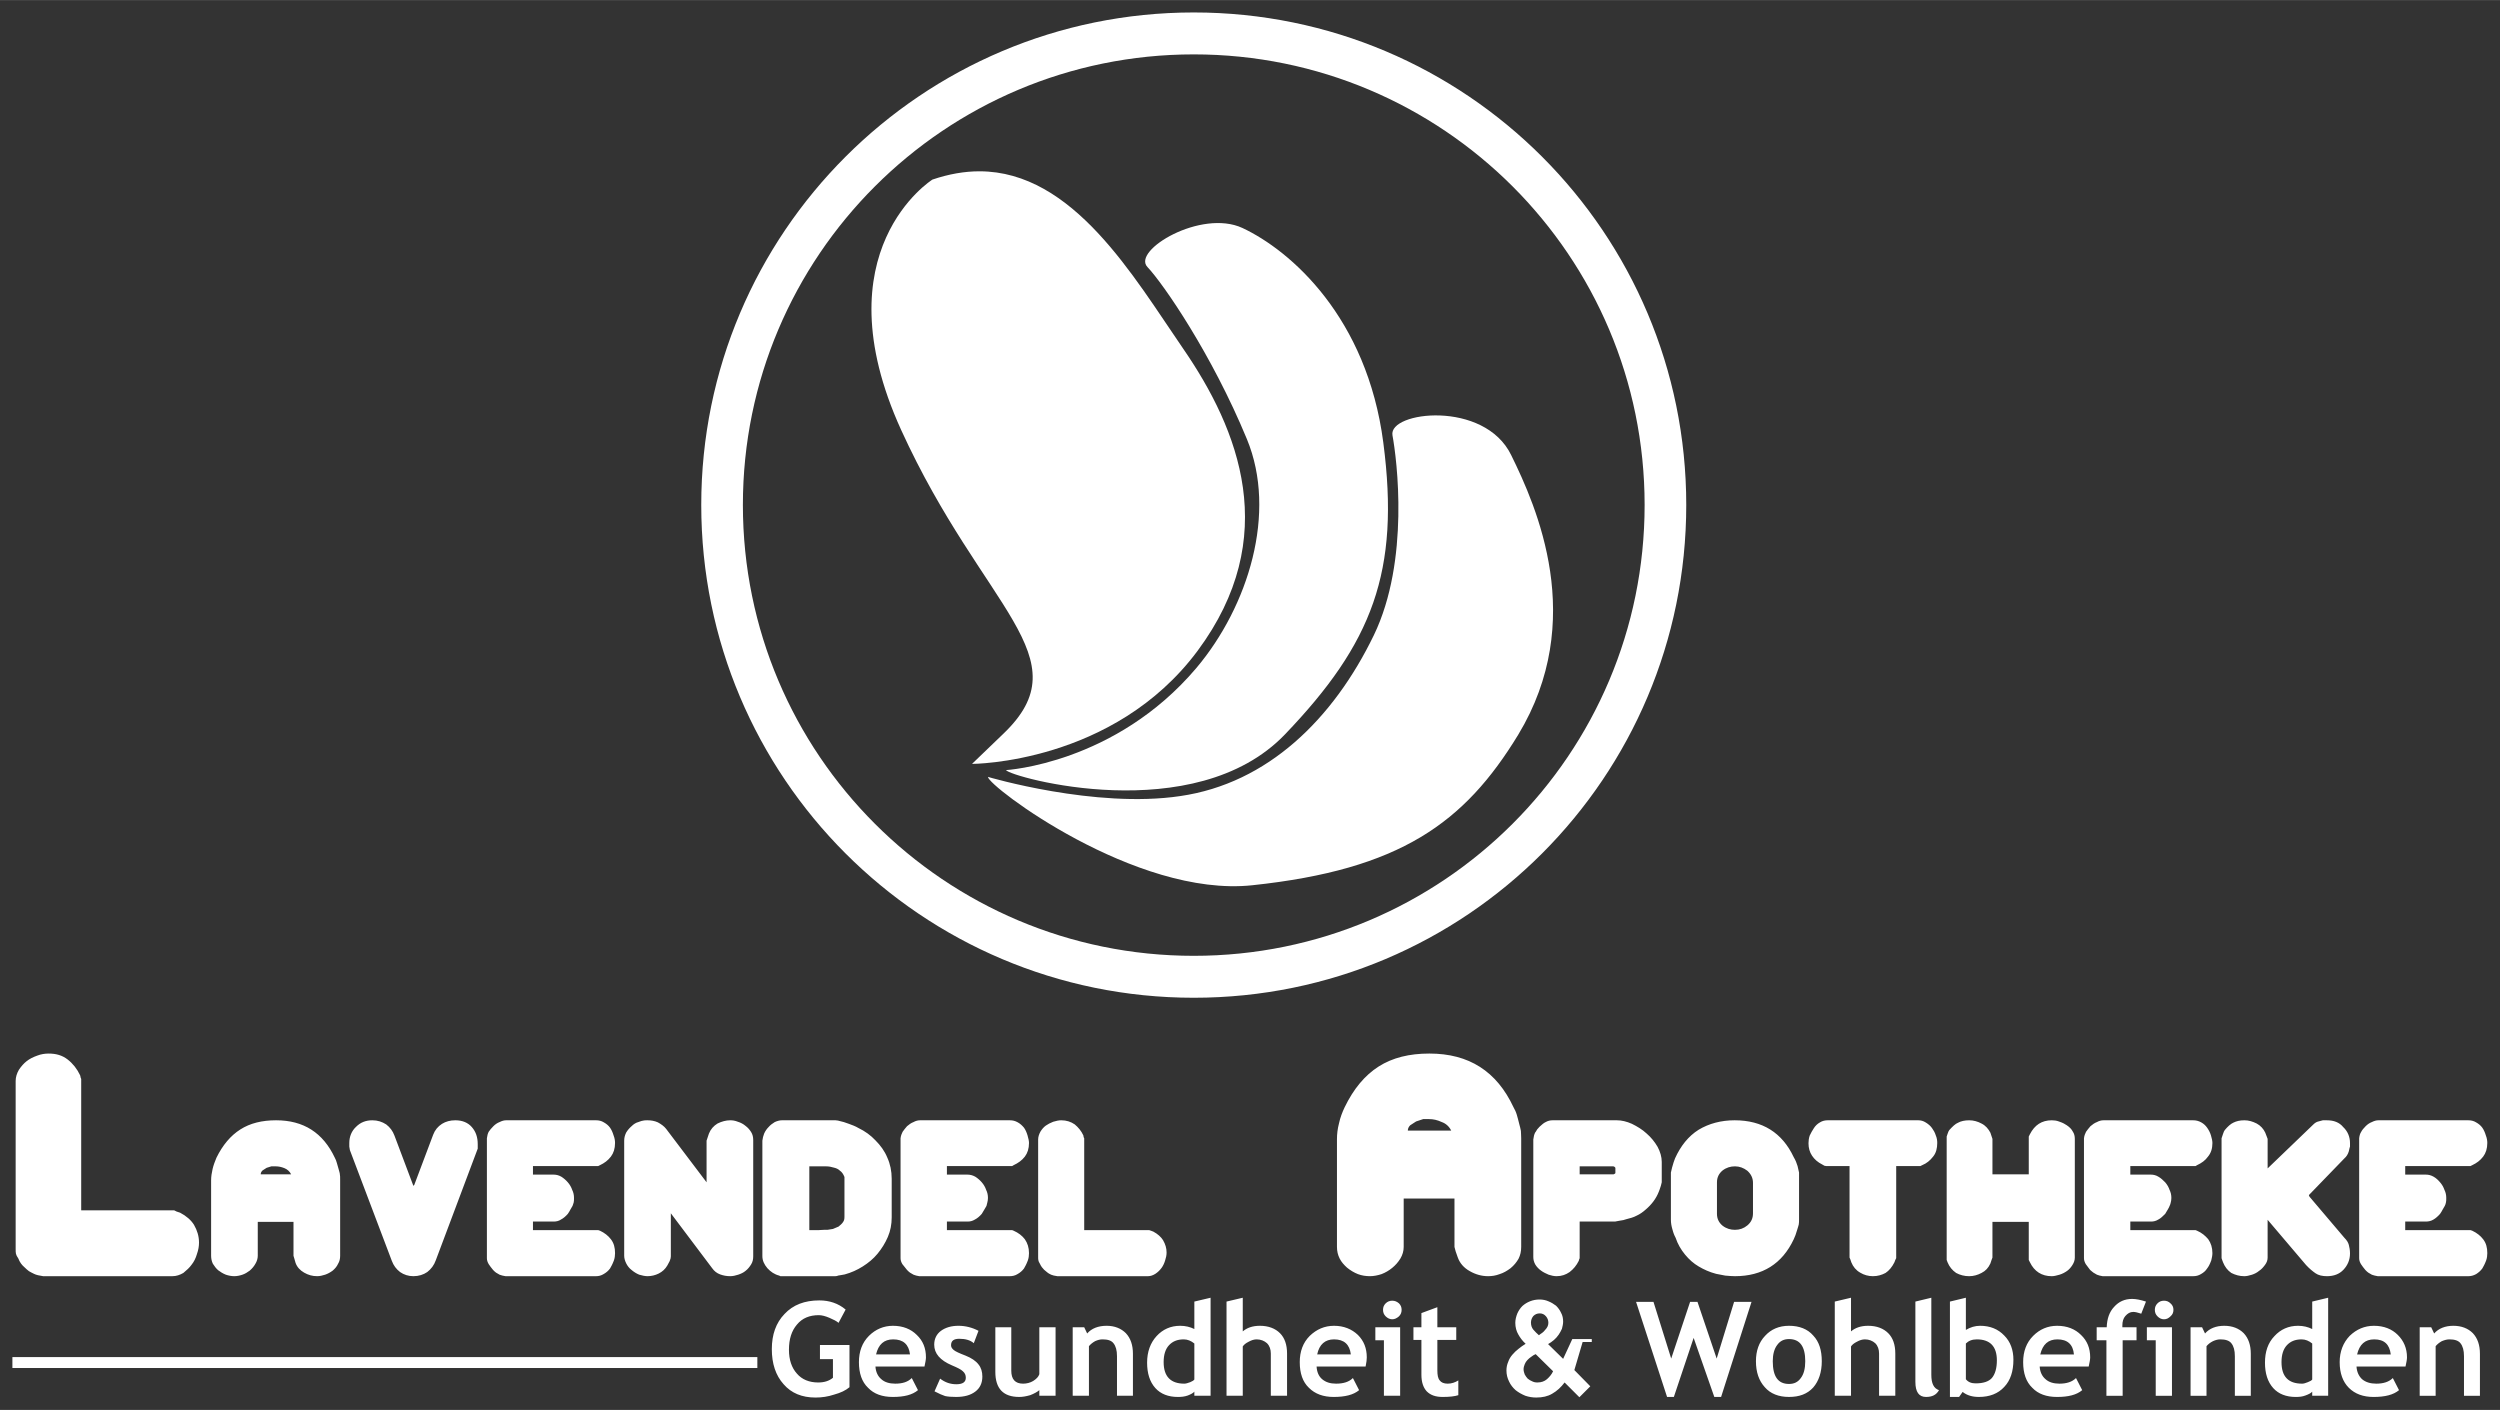
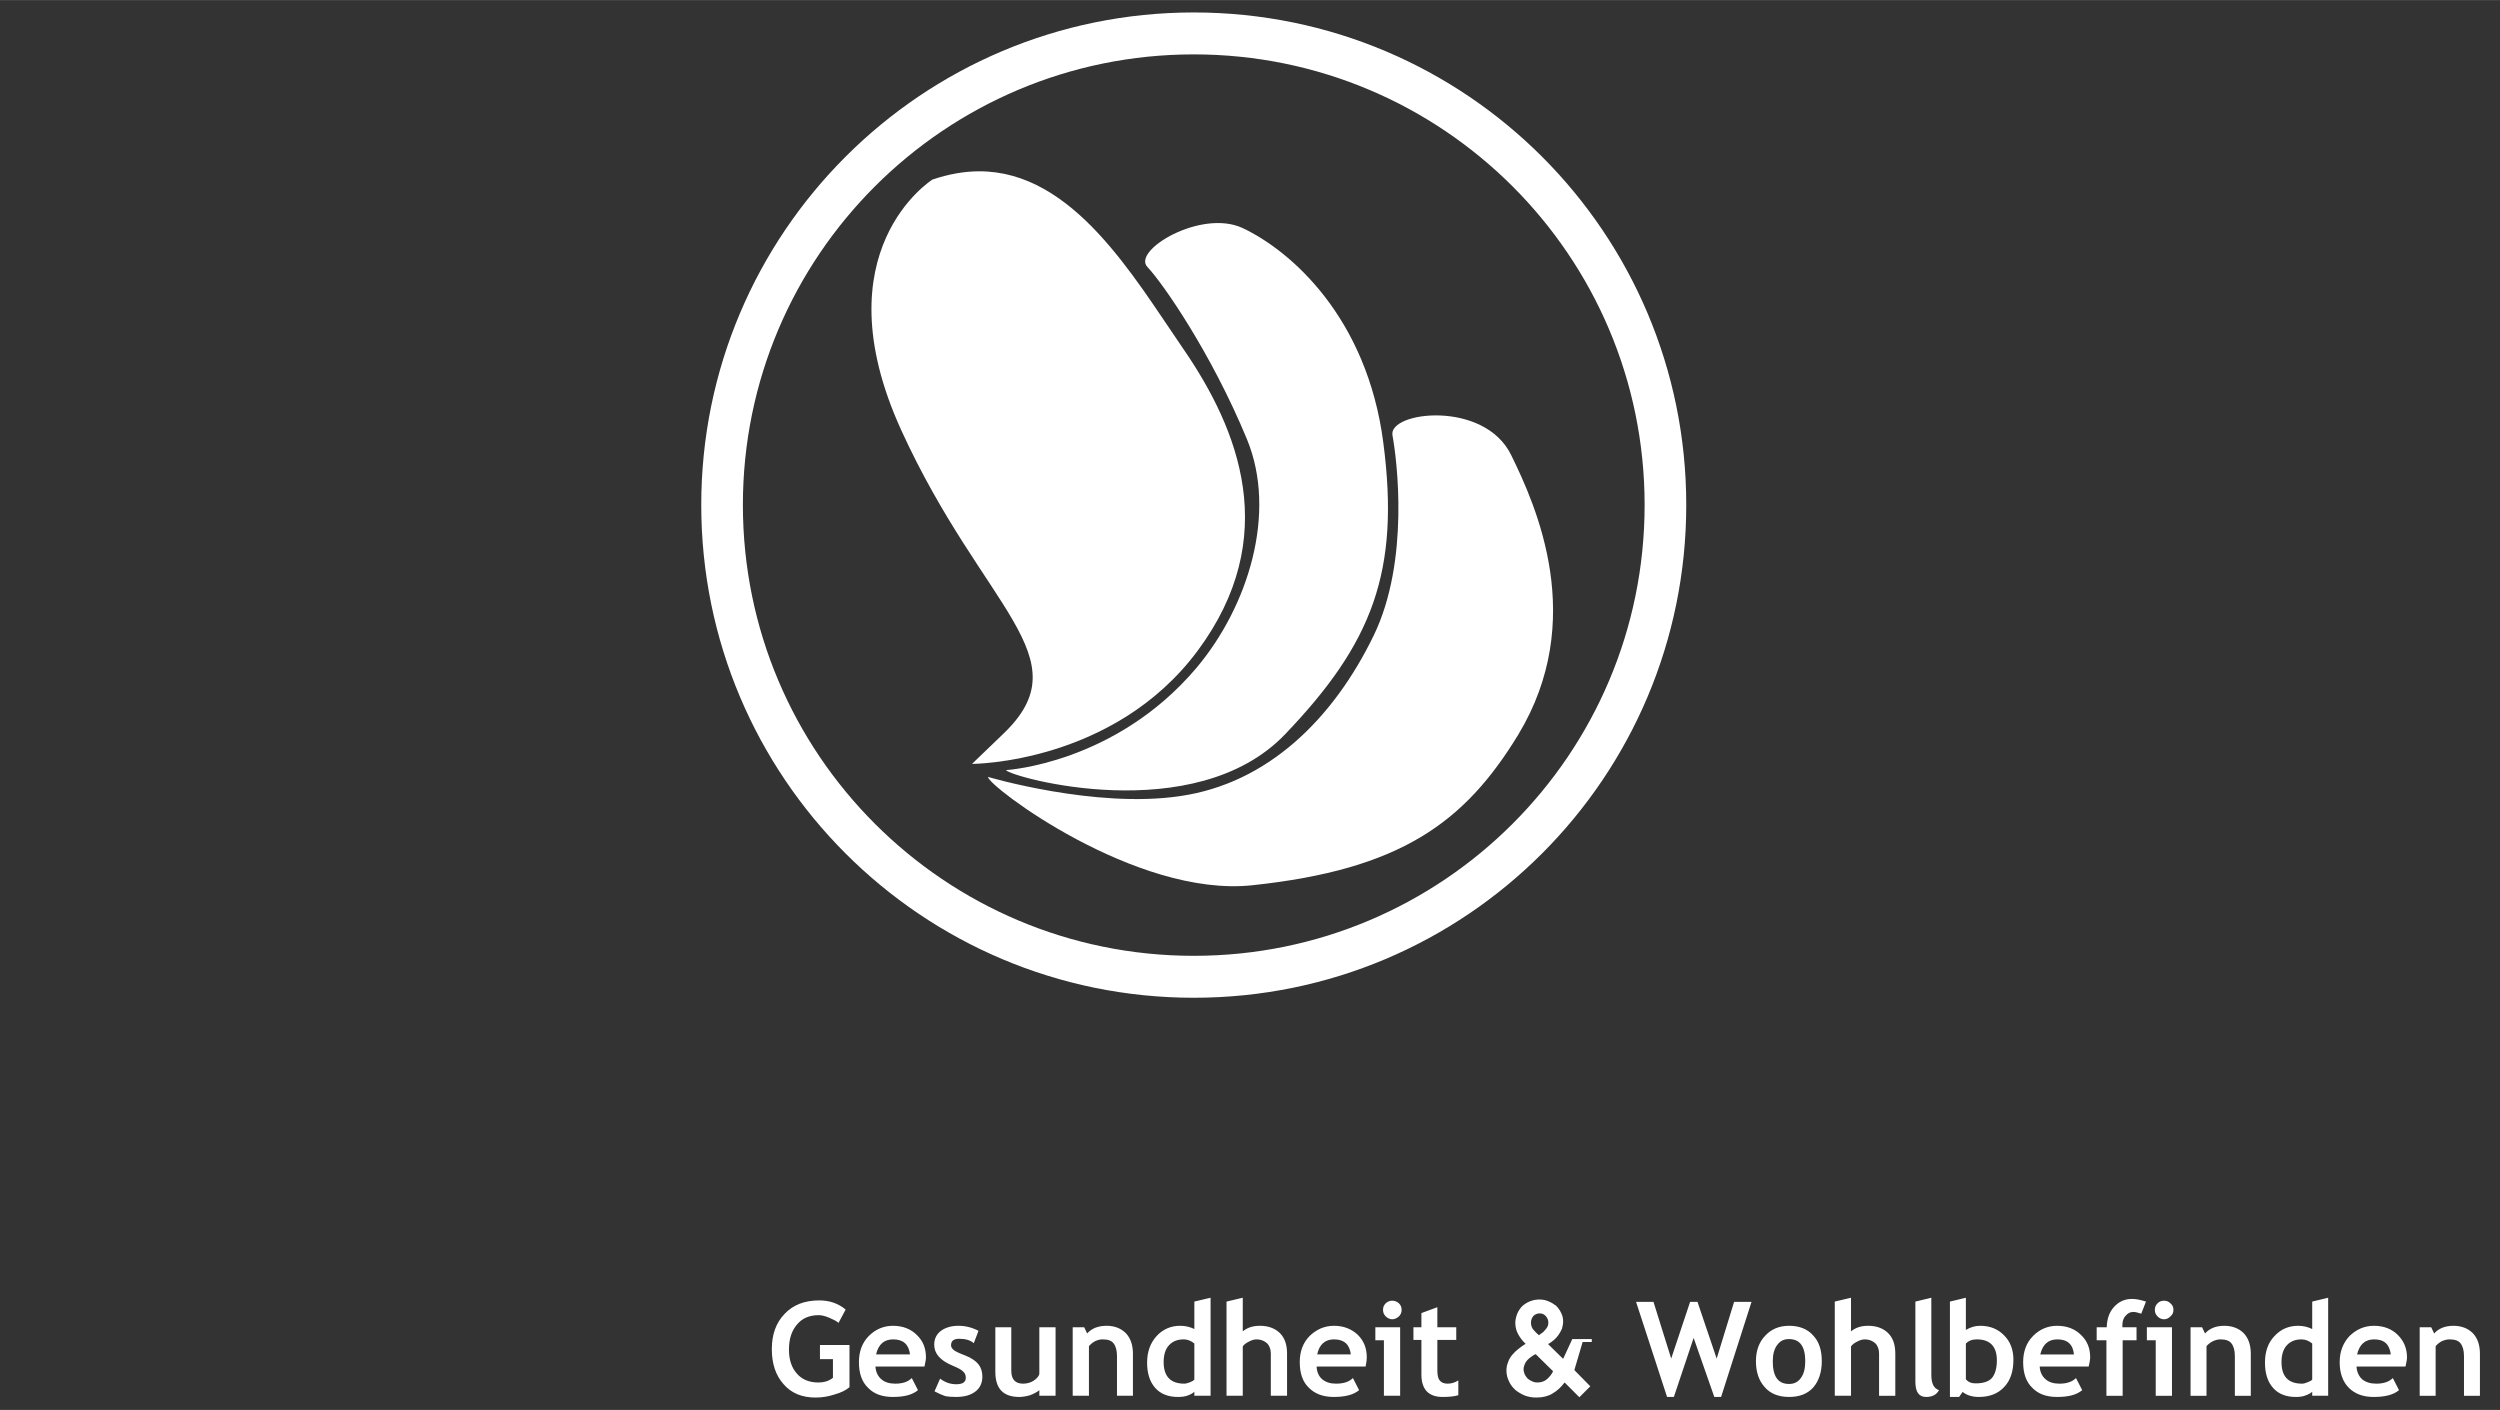
<svg xmlns="http://www.w3.org/2000/svg" xml:space="preserve" width="84.667mm" height="47.752mm" version="1.1" shape-rendering="geometricPrecision" text-rendering="geometricPrecision" image-rendering="optimizeQuality" fill-rule="evenodd" clip-rule="evenodd" viewBox="0 0 8467 4775">
  <rect x="0" y="0" width="8467" height="4775" fill="#333333" stroke="none" />
  <g id="Ebene_x0020_1">
    <path fill="white" d="M3158 608c0,0 -383,240 -106,848l0 0c278,609 618,770 345,1030l0 0 -105 101c0,0 479,0 764,-383l0 0c285,-384 141,-748 -50,-1025l0 0c-166,-241 -371,-599 -689,-599l0 0c-50,0 -103,9 -159,28l0 0z" />
    <path fill="white" d="M5118 1541c-91,-187 -416,-148 -402,-67 15,81 59,424 -63,677 -137,283 -359,502 -656,545 -288,43 -651,-65 -651,-65 0,31 500,409 895,367 501,-53 719,-211 901,-510 234,-387 62,-772 -24,-947zm-1711 1067c16,24 639,198 945,-121 296,-309 390,-551 333,-988 -55,-424 -313,-650 -477,-727 -140,-65 -375,76 -322,132 54,57 218,295 337,583 103,249 5,566 -171,775 -275,325 -645,346 -645,346l0 0z" />
-     <path fill="white" fill-rule="nonzero" d="M2864 4435l-24 45c-7,-6 -17,-11 -31,-17 -14,-6 -26,-9 -36,-9 -31,0 -56,10 -74,32 -18,21 -27,49 -27,85 0,34 9,61 27,81 17,20 42,30 72,30 20,0 37,-5 50,-16l0 -63 -44 0 0 -48 100 0 0 143c-13,11 -30,19 -52,25 -21,7 -42,10 -63,10 -46,0 -82,-15 -108,-45 -27,-30 -40,-70 -40,-119 0,-49 14,-89 43,-119 29,-31 68,-46 118,-46 34,0 64,10 89,31zm267 193l-166 0c1,18 8,33 20,43 11,10 27,15 47,15 25,0 43,-6 56,-19l21 41c-19,16 -47,23 -85,23 -36,0 -64,-10 -84,-31 -21,-20 -31,-49 -31,-87 0,-36 11,-66 34,-89 22,-22 50,-34 81,-34 34,0 61,11 81,31 21,20 31,45 31,76 0,7 -2,17 -5,31zm-164 -41l115 0c-4,-34 -23,-51 -57,-51 -31,0 -50,17 -58,51zm198 125l19 -43c17,13 35,19 55,19 21,0 32,-7 32,-22 0,-9 -3,-16 -10,-22 -6,-6 -18,-12 -37,-20 -40,-17 -60,-40 -60,-70 0,-20 8,-36 23,-47 15,-11 35,-17 59,-17 24,0 47,6 68,17l-16 42c-11,-10 -28,-15 -49,-15 -19,0 -28,7 -28,22 0,6 3,11 9,16 6,5 19,11 40,19 20,8 35,18 44,30 9,11 13,25 13,41 0,22 -8,39 -24,51 -16,12 -37,18 -65,18 -15,0 -28,-1 -37,-3 -9,-3 -21,-8 -36,-16zm355 15l0 -19c-7,6 -18,12 -31,17 -14,4 -26,6 -37,6 -54,0 -81,-28 -81,-85l0 -151 54 0 0 147c0,29 13,44 40,44 12,0 24,-3 34,-9 11,-7 18,-14 21,-23l0 -159 55 0 0 232 -55 0zm263 0l0 -134c0,-20 -4,-34 -12,-44 -7,-9 -19,-13 -37,-13 -8,0 -16,2 -25,6 -9,5 -16,11 -21,17l0 168 -55 0 0 -232 39 0 10 21c15,-17 37,-26 66,-26 27,0 49,9 65,25 16,17 24,40 24,70l0 142 -54 0zm262 0l0 -14c-4,5 -12,9 -22,13 -11,4 -22,5 -34,5 -32,0 -58,-10 -76,-30 -19,-21 -28,-50 -28,-86 0,-37 11,-67 32,-90 21,-23 48,-35 80,-35 18,0 34,4 48,11l0 -93 55 -13 0 332 -55 0zm0 -177c-11,-9 -23,-14 -36,-14 -22,0 -38,7 -50,20 -12,13 -18,32 -18,57 0,49 24,73 70,73 5,0 12,-2 20,-5 7,-3 12,-6 14,-9l0 -122zm259 177l0 -143c0,-14 -4,-26 -13,-35 -9,-8 -21,-13 -35,-13 -9,0 -18,3 -27,8 -10,5 -16,10 -20,16l0 167 -55 0 0 -319 55 -13 0 114c14,-12 33,-19 58,-19 29,0 52,9 68,25 16,16 24,39 24,69l0 143 -55 0zm321 -99l-166 0c1,18 7,33 19,43 12,10 27,15 47,15 25,0 44,-6 57,-19l21 41c-19,16 -48,23 -86,23 -35,0 -63,-10 -84,-31 -21,-20 -31,-49 -31,-87 0,-36 11,-66 34,-89 23,-22 50,-34 82,-34 33,0 60,11 81,31 20,20 30,45 30,76 0,7 -1,17 -4,31zm-164 -41l114 0c-4,-34 -23,-51 -57,-51 -30,0 -50,17 -57,51zm254 -182c9,0 16,3 23,9 6,6 9,13 9,22 0,9 -3,16 -9,22 -7,6 -14,10 -23,10 -8,0 -16,-4 -22,-10 -6,-6 -9,-13 -9,-22 0,-9 3,-16 9,-22 6,-6 14,-9 22,-9zm-28 322l0 -188 -29 0 0 -44 84 0 0 232 -55 0zm127 -189l-27 0 0 -43 27 0 0 -48 54 -20 0 68 64 0 0 43 -64 0 0 102c0,17 2,28 8,35 5,7 14,11 27,11 13,0 25,-4 36,-11l0 50c-12,4 -30,6 -53,6 -24,0 -41,-6 -54,-19 -12,-13 -18,-32 -18,-56l0 -118zm577 7l0 -10 -66 0 -31 67 -51 -50c7,-4 13,-8 20,-14 6,-5 11,-11 16,-18 4,-6 8,-13 11,-20 2,-8 4,-16 4,-24 0,-11 -2,-21 -7,-30 -4,-9 -10,-17 -17,-24 -8,-6 -16,-11 -26,-15 -9,-4 -19,-6 -30,-6 -11,0 -22,2 -32,6 -10,4 -18,9 -26,16 -7,7 -13,16 -17,25 -4,10 -7,21 -7,32 0,15 4,29 10,39 6,11 14,22 25,32 -8,5 -17,11 -24,17 -8,6 -15,13 -21,20 -6,7 -11,15 -14,24 -4,9 -6,19 -6,29 0,14 3,26 9,38 5,11 13,21 22,29 10,8 21,14 33,19 12,4 24,6 37,6 21,0 39,-4 54,-13 16,-9 30,-22 42,-38l50 50 37 -37 -54 -55 28 -95 31 0zm-147 -65c0,4 -1,9 -3,13 -2,4 -5,8 -8,11 -3,4 -6,7 -10,10 -4,3 -8,5 -11,8 -7,-6 -13,-12 -19,-19 -5,-6 -8,-14 -8,-24 0,-8 3,-16 8,-22 6,-6 13,-9 22,-9 8,0 15,3 21,10 5,6 8,13 8,22zm16 164c-5,11 -13,20 -21,27 -8,7 -19,11 -32,11 -7,0 -12,-1 -18,-4 -5,-2 -10,-5 -15,-9 -4,-4 -7,-9 -10,-14 -2,-6 -4,-11 -4,-18 0,-6 2,-12 4,-17 2,-5 5,-10 9,-14 4,-4 8,-8 13,-11 5,-4 10,-7 15,-9l59 58zm569 87l-23 0 -70 -200 -67 200 -23 0 -105 -322 59 0 60 192 64 -192 25 0 65 192 59 -192 59 0 -103 322zm118 -121c0,-35 10,-64 31,-86 20,-22 47,-34 81,-34 35,0 63,11 82,33 20,21 29,50 29,87 0,37 -10,67 -29,89 -20,22 -47,32 -82,32 -35,0 -63,-11 -82,-33 -20,-22 -30,-51 -30,-88zm57 0c0,52 18,77 55,77 17,0 30,-6 40,-20 10,-13 15,-32 15,-57 0,-50 -18,-75 -55,-75 -17,0 -30,6 -40,20 -10,13 -15,32 -15,55zm360 117l0 -143c0,-14 -4,-26 -13,-35 -9,-8 -21,-13 -35,-13 -9,0 -18,3 -27,8 -10,5 -16,10 -20,16l0 167 -55 0 0 -319 55 -13 0 114c14,-12 33,-19 58,-19 29,0 52,9 68,25 16,16 24,39 24,69l0 143 -55 0zm123 -319l54 -13 0 261c0,29 8,46 26,52 -9,16 -23,23 -44,23 -24,0 -36,-17 -36,-51l0 -272zm160 306l-12 17 -31 0 0 -323 54 -13 0 109c15,-9 31,-14 48,-14 34,0 61,11 82,33 21,21 31,49 31,82 0,39 -10,70 -31,92 -21,23 -50,34 -86,34 -21,0 -40,-5 -55,-17zm11 -164l0 121c8,10 19,14 33,14 26,0 44,-6 55,-18 11,-13 17,-33 17,-60 0,-47 -23,-71 -68,-71 -16,0 -28,5 -37,14zm416 78l-166 0c1,18 8,33 20,43 11,10 27,15 47,15 24,0 43,-6 56,-19l21 41c-19,16 -47,23 -85,23 -36,0 -64,-10 -84,-31 -21,-20 -31,-49 -31,-87 0,-36 11,-66 34,-89 22,-22 49,-34 81,-34 34,0 61,11 81,31 21,20 31,45 31,76 0,7 -2,17 -5,31zm-164 -41l114 0c-3,-34 -22,-51 -56,-51 -31,0 -50,17 -58,51zm342 -138c-12,-4 -21,-6 -27,-6 -11,0 -19,5 -27,14 -7,8 -10,19 -10,32 0,2 0,4 0,6l48 0 0 44 -47 0 0 188 -55 0 0 -188 -33 0 0 -44 34 0c1,-29 9,-52 25,-69 16,-18 36,-27 61,-27 13,0 28,3 47,9l-16 41zm77 -44c9,0 16,3 22,9 7,6 10,13 10,22 0,9 -3,16 -10,22 -6,6 -13,10 -22,10 -9,0 -16,-4 -22,-10 -6,-6 -9,-13 -9,-22 0,-9 3,-16 9,-22 6,-6 13,-9 22,-9zm-28 322l0 -188 -30 0 0 -44 85 0 0 232 -55 0zm268 0l0 -134c0,-20 -4,-34 -12,-44 -7,-9 -20,-13 -37,-13 -8,0 -16,2 -25,6 -10,5 -17,11 -22,17l0 168 -54 0 0 -232 39 0 10 21c15,-17 37,-26 65,-26 28,0 50,9 66,25 16,17 24,40 24,70l0 142 -54 0zm262 0l0 -14c-4,5 -12,9 -23,13 -10,4 -21,5 -33,5 -32,0 -58,-10 -76,-30 -19,-21 -28,-50 -28,-86 0,-37 10,-67 32,-90 21,-23 48,-35 80,-35 18,0 34,4 48,11l0 -93 54 -13 0 332 -54 0zm0 -177c-11,-9 -23,-14 -36,-14 -22,0 -38,7 -50,20 -12,13 -18,32 -18,57 0,49 23,73 70,73 5,0 12,-2 19,-5 8,-3 13,-6 15,-9l0 -122zm316 78l-166 0c1,18 8,33 19,43 12,10 28,15 48,15 24,0 43,-6 56,-19l21 41c-19,16 -48,23 -86,23 -35,0 -63,-10 -84,-31 -20,-20 -31,-49 -31,-87 0,-36 12,-66 34,-89 23,-22 50,-34 82,-34 34,0 61,11 81,31 20,20 31,45 31,76 0,7 -2,17 -5,31zm-164 -41l114 0c-4,-34 -22,-51 -56,-51 -31,0 -50,17 -58,51zm362 140l0 -134c0,-20 -4,-34 -12,-44 -7,-9 -20,-13 -37,-13 -8,0 -16,2 -26,6 -9,5 -16,11 -21,17l0 168 -54 0 0 -232 39 0 10 21c15,-17 37,-26 65,-26 28,0 50,9 66,25 16,17 24,40 24,70l0 142 -54 0z" />
-     <path fill="white" d="M8373 4168l-6 -2 -221 0 0 -29 70 0c9,0 18,-2 26,-7 7,-4 15,-11 22,-19 3,-5 7,-10 9,-15 3,-5 5,-9 7,-12 2,-4 3,-7 4,-12 1,-4 1,-9 1,-15 0,-10 -2,-19 -6,-27 -3,-9 -8,-18 -15,-26 -6,-7 -13,-14 -22,-19 -9,-5 -17,-7 -26,-7l-70 0 0 -29 221 0 6 -3c15,-7 27,-16 37,-29 9,-12 14,-27 14,-46 0,-7 -1,-16 -5,-26 -3,-10 -7,-19 -12,-26 -5,-7 -12,-13 -21,-18 -8,-5 -17,-7 -26,-7l-305 0c-7,0 -14,2 -22,6 -8,3 -15,8 -21,14 -7,7 -12,13 -15,19 -4,6 -6,13 -7,22l0 406c0,7 2,13 6,20 4,6 9,13 15,20 4,4 7,7 10,9 3,2 7,4 12,7 6,2 12,4 20,5l307 0c8,0 17,-2 26,-7 8,-5 15,-11 21,-19 2,-4 4,-7 6,-11 2,-3 4,-9 7,-16 3,-8 4,-17 4,-25 0,-19 -4,-34 -14,-47 -9,-12 -22,-22 -37,-29zm-492 -374l-14 0c-5,1 -10,3 -15,4 -5,1 -11,4 -17,10l-155 149 0 -100 -3 -8 -5 -13c-6,-13 -16,-24 -29,-31 -14,-7 -27,-11 -42,-11 -15,0 -27,3 -37,8 -9,4 -19,13 -29,25l-3 5 -3 8 -3 9 -2 6 0 406 2 6 3 8c6,15 15,27 28,36 14,7 28,11 44,11 8,0 16,-2 26,-5 9,-3 17,-7 24,-13 8,-5 14,-12 20,-20 6,-8 9,-16 9,-25l0 -128 130 153c11,12 22,21 32,28 10,7 23,10 39,10 23,0 42,-7 56,-22 14,-15 22,-33 22,-55 0,-12 -2,-21 -4,-29 -2,-8 -7,-16 -15,-24l-118 -139 -2 -4 0 -2 120 -124c7,-6 12,-14 15,-24 2,-9 3,-14 4,-16l0 -12c0,-21 -8,-40 -23,-54 -13,-16 -32,-23 -55,-23zm-445 155l5 -3c15,-7 28,-16 37,-29 10,-12 15,-27 15,-46 0,-7 -2,-16 -5,-26 -3,-10 -8,-19 -13,-26 -5,-7 -11,-13 -20,-18 -9,-5 -18,-7 -27,-7l-304 0c-7,0 -15,2 -22,6 -8,3 -15,8 -22,14 -6,7 -11,13 -15,19 -3,6 -6,13 -7,22l0 406c0,7 2,13 6,20 4,6 10,13 15,20 5,4 8,7 11,9 3,2 7,4 12,7 5,2 12,4 19,5l307 0c9,0 18,-2 26,-7 9,-5 16,-11 21,-19 3,-4 5,-7 7,-11 2,-3 4,-9 7,-16 2,-8 4,-17 4,-25 0,-19 -5,-34 -14,-47 -10,-12 -22,-22 -38,-29l-5 -2 -221 0 0 -29 70 0c9,0 17,-2 25,-7 8,-4 15,-11 23,-19 3,-5 6,-10 9,-15 3,-5 5,-9 6,-12 2,-4 3,-7 4,-12 1,-4 2,-9 2,-15 0,-10 -2,-19 -6,-27 -3,-9 -8,-18 -15,-26 -7,-7 -14,-14 -23,-19 -8,-5 -17,-7 -25,-7l-70 0 0 -29 221 0zm-436 -138c-3,-2 -7,-4 -10,-6 -3,-2 -9,-4 -17,-7 -8,-3 -16,-4 -24,-4 -34,0 -58,16 -74,47l-4 8 0 128 -123 0 0 -120 -3 -9 -4 -12c-7,-13 -16,-24 -30,-31 -13,-7 -27,-11 -42,-11 -15,0 -28,3 -37,8 -10,4 -19,13 -30,25l-3 5 -3 8 -3 9 0 418 3 8c6,15 16,27 29,36 13,7 28,11 44,11 15,0 29,-4 42,-11 14,-7 23,-17 30,-32l4 -12 3 -8 0 -121 123 0 0 129 4 8c15,31 40,47 74,47 7,0 16,-2 26,-5 10,-3 19,-8 26,-13 7,-5 13,-12 18,-20 5,-8 8,-16 8,-25l0 -402c0,-9 -2,-18 -7,-25 -4,-8 -11,-15 -20,-21zm-457 9c-5,-7 -12,-13 -20,-18 -9,-6 -18,-8 -26,-8l-307 0c-9,0 -18,2 -26,7 -9,5 -16,12 -21,20 -5,8 -10,16 -14,25 -3,9 -4,18 -4,26 0,16 4,30 12,42 8,12 19,22 35,30l7 4 6 1 79 0 0 310 3 7 3 9c6,15 16,27 30,35 13,8 28,12 43,12 16,0 30,-4 43,-11 12,-8 22,-20 30,-36l3 -8 3 -6 0 -312 79 0 3 0 6 -3c15,-6 27,-16 37,-29 10,-12 14,-28 14,-46 0,-8 -1,-17 -5,-26 -3,-10 -8,-18 -13,-25zm-606 289c0,17 -6,30 -19,41 -12,10 -26,15 -42,15 -15,0 -29,-4 -42,-14 -12,-10 -19,-23 -19,-40l0 -107c0,-17 7,-30 19,-40 13,-10 27,-14 42,-14 15,0 29,5 42,15 12,11 19,24 19,41l0 103zm151 -160c-3,-10 -7,-20 -13,-30 -39,-83 -106,-125 -200,-125 -46,0 -87,11 -122,32 -35,22 -61,55 -80,97l-5 14 -5 17 -4 17 0 160c0,11 2,22 5,32 2,8 4,13 5,16 1,3 3,7 6,13 7,21 18,40 32,57 14,17 29,30 46,40 17,10 36,19 59,25 9,2 19,4 31,6 11,1 23,2 33,2 93,0 160,-42 199,-125 4,-8 8,-19 12,-33 2,-7 4,-12 5,-17 1,-5 1,-11 1,-18l0 -142c0,-7 0,-12 0,-16 -1,-4 -3,-12 -5,-22zm-617 24l-2 2 -4 2 -115 0 0 -27 114 0c4,1 6,3 7,5l0 18zm106 -134c-15,-14 -32,-24 -50,-33 -18,-8 -35,-12 -51,-12l-218 0c-8,0 -16,2 -23,6 -7,3 -13,9 -21,16 -4,4 -6,7 -8,9 -3,5 -5,9 -7,11 -3,6 -5,14 -6,23l0 398c0,9 2,17 7,26 5,8 12,15 19,20 8,6 17,10 26,14 9,3 18,5 27,5 17,0 31,-5 44,-14 13,-10 23,-22 31,-38l1 -4 2 -5 0 -124 120 0 5 -1 11 -2 12 -2 10 -3c12,-3 24,-6 35,-12 11,-5 21,-12 31,-21 20,-17 35,-37 44,-60l3 -8 4 -12 3 -12 0 -69c0,-17 -5,-34 -14,-51 -10,-17 -22,-32 -37,-45zm-809 -10c0,-7 3,-13 8,-18l20 -13 24 -8 20 0c14,0 28,3 43,10 14,5 25,15 32,29l-147 0zm377 -24c-3,-11 -5,-21 -8,-30 -3,-10 -7,-18 -11,-25 -57,-122 -151,-182 -285,-182 -68,0 -125,14 -172,44 -47,30 -85,76 -115,138 -8,17 -15,35 -19,54 -5,19 -7,37 -7,54l0 365c0,14 3,27 9,39 6,12 15,22 25,31 11,9 24,17 37,22 13,5 27,7 41,7 13,0 27,-3 39,-7 13,-5 25,-12 36,-21 11,-9 20,-19 28,-32 7,-12 11,-25 11,-39l0 -164 172 0 0 164 4 15 7 20c7,20 21,36 41,47 19,11 40,17 62,17 13,0 26,-2 39,-7 13,-4 25,-11 37,-20 12,-10 20,-20 27,-32 6,-12 9,-25 9,-40l0 -368c0,-11 -1,-19 -1,-25 -1,-6 -3,-14 -6,-25zm-1239 366l-8 -3 -6 -2 -220 0 0 -311 -2 -4c0,-3 -1,-5 -1,-6 -7,-15 -17,-27 -29,-37 -13,-9 -28,-14 -46,-14 -8,0 -17,2 -27,5 -10,4 -18,8 -25,13 -7,5 -13,12 -18,20 -5,9 -8,18 -8,27l0 398c0,5 0,9 1,12 0,2 2,6 5,11 4,9 9,15 14,20 5,4 9,8 12,10 2,2 6,4 12,7 5,2 12,4 21,5l307 0c9,0 17,-3 25,-8 9,-6 15,-12 21,-20 5,-7 9,-15 12,-25 3,-9 5,-18 5,-27 0,-15 -4,-28 -12,-42 -7,-11 -18,-21 -33,-29zm-478 -222l5 -3c15,-7 28,-16 38,-29 9,-12 14,-27 14,-46 0,-7 -2,-16 -5,-26 -3,-10 -7,-19 -12,-26 -6,-7 -12,-13 -21,-18 -9,-5 -17,-7 -27,-7l-304 0c-7,0 -15,2 -22,6 -8,3 -15,8 -22,14 -6,7 -11,13 -15,19 -3,6 -6,13 -7,22l0 406c0,7 2,13 6,20 5,6 10,13 16,20 4,4 7,7 10,9 3,2 7,4 12,7 5,2 12,4 19,5l307 0c9,0 18,-2 26,-7 9,-5 16,-11 22,-19 2,-4 4,-7 6,-11 2,-3 4,-9 7,-16 3,-8 4,-17 4,-25 0,-19 -5,-34 -14,-47 -9,-12 -22,-22 -38,-29l-5 -2 -221 0 0 -29 70 0c9,0 17,-2 25,-7 8,-4 16,-11 23,-19 3,-5 6,-10 9,-15 3,-5 5,-9 7,-12 1,-4 2,-7 3,-12 1,-4 2,-9 2,-15 0,-10 -2,-19 -6,-27 -3,-9 -8,-18 -15,-26 -6,-7 -14,-14 -22,-19 -9,-5 -18,-7 -26,-7l-70 0 0 -29 221 0zm-568 172c0,7 -1,13 -5,18 -3,5 -9,10 -15,15l-19 8 -19 3 -12 0 -18 1 -31 0 0 -216 31 0 26 0c10,0 18,2 25,4 9,2 16,5 22,11 6,4 11,11 15,21l0 135zm105 -259c-16,-17 -35,-31 -58,-42 -10,-6 -21,-10 -32,-14 -10,-4 -23,-8 -37,-11l-8 -1 -182 0c-7,0 -15,2 -24,6 -8,5 -15,10 -21,17 -6,6 -11,13 -15,22 -3,8 -5,15 -6,24l0 391c0,15 6,28 17,41 11,12 24,21 40,25l4 2 186 0c5,0 8,-1 9,-2l12 -2 11 -2c22,-6 42,-15 61,-27 19,-12 36,-26 50,-43 14,-17 26,-36 35,-57 9,-21 13,-43 13,-66l0 -131c0,-26 -5,-50 -15,-72 -9,-22 -23,-41 -40,-58zm-440 -49c-7,-6 -16,-11 -26,-14 -10,-4 -18,-5 -26,-5 -14,0 -29,4 -43,11 -13,8 -23,19 -29,34l-5 15 -3 9 0 141 -137 -181c-7,-9 -17,-16 -28,-22 -11,-5 -23,-7 -35,-7 -6,0 -11,0 -14,1 -3,0 -9,2 -17,5 -8,2 -16,7 -23,14 -7,6 -13,13 -18,21 -4,8 -7,17 -7,28l0 390c0,9 3,18 7,26 4,8 10,16 18,22 7,6 16,12 26,16 10,3 20,5 28,5 13,0 26,-3 38,-9 12,-6 22,-15 29,-27l8 -15c3,-7 4,-12 4,-16l0 -146 140 186c7,10 16,17 27,21 11,4 22,6 34,6 9,0 18,-2 27,-5 9,-3 18,-7 25,-13 8,-6 14,-14 19,-22 5,-8 7,-17 7,-27l0 -394c0,-10 -2,-19 -7,-27 -5,-8 -11,-15 -19,-21zm-499 136l6 -3c15,-7 27,-16 37,-29 9,-12 14,-27 14,-46 0,-7 -1,-16 -5,-26 -3,-10 -7,-19 -12,-26 -5,-7 -12,-13 -21,-18 -8,-5 -17,-7 -26,-7l-305 0c-7,0 -14,2 -22,6 -8,3 -15,8 -21,14 -7,7 -12,13 -16,19 -3,6 -5,13 -6,22l0 406c0,7 2,13 6,20 4,6 9,13 15,20 4,4 7,7 10,9 3,2 7,4 12,7 6,2 12,4 20,5l307 0c8,0 17,-2 25,-7 9,-5 16,-11 22,-19 2,-4 4,-7 6,-11 2,-3 4,-9 7,-16 3,-8 4,-17 4,-25 0,-19 -4,-34 -14,-47 -9,-12 -22,-22 -37,-29l-6 -2 -221 0 0 -29 70 0c9,0 18,-2 25,-7 8,-4 16,-11 23,-19 3,-5 7,-10 9,-15 3,-5 5,-9 7,-12 1,-4 3,-7 4,-12 1,-4 1,-9 1,-15 0,-10 -2,-19 -6,-27 -3,-9 -8,-18 -15,-26 -6,-7 -14,-14 -22,-19 -9,-5 -17,-7 -26,-7l-70 0 0 -29 221 0zm-484 -155c-17,0 -32,4 -45,12 -14,9 -24,21 -30,37l-64 170 -3 3 -64 -170c-6,-16 -15,-28 -28,-38 -14,-9 -29,-14 -47,-14 -22,0 -40,7 -55,22 -15,14 -23,33 -23,55l0 12 2 12 142 375c6,16 15,28 28,38 13,9 28,14 45,14 18,0 34,-5 47,-14 13,-10 23,-23 29,-40l142 -378 0 -5 0 -10c0,-23 -6,-42 -20,-58 -13,-15 -32,-23 -56,-23zm-659 183c0,-5 2,-9 6,-13l14 -9 16 -5 15 0c9,0 19,2 29,6 10,4 18,11 23,21l-103 0zm264 -17c-2,-8 -4,-15 -6,-21 -2,-7 -4,-13 -7,-18 -40,-85 -106,-127 -199,-127 -48,0 -88,10 -121,31 -33,21 -60,53 -81,96 -5,12 -10,25 -13,38 -3,13 -5,26 -5,38l0 256c0,9 2,19 6,27 5,8 11,16 18,22 8,6 16,11 26,15 9,3 19,5 28,5 10,0 19,-2 28,-5 9,-3 17,-8 25,-14 8,-7 14,-14 19,-23 5,-8 8,-18 8,-27l0 -115 121 0 0 115 3 10 4 14c5,14 15,25 29,33 14,8 28,12 44,12 9,0 18,-2 27,-5 9,-3 18,-8 26,-14 8,-7 14,-14 18,-23 5,-8 7,-17 7,-27l0 -258c0,-8 0,-14 -1,-18 0,-4 -2,-9 -4,-17zm-537 147l-12 -4 -8 -4 -315 0 0 -445 -2 -5c-1,-5 -1,-7 -2,-8 -10,-21 -24,-39 -42,-53 -18,-14 -39,-20 -64,-20 -13,0 -26,2 -39,7 -14,5 -26,11 -36,19 -9,7 -18,17 -26,29 -7,12 -11,25 -11,38l0 568c0,8 0,13 1,17 1,4 3,9 8,16 5,13 12,22 19,28 7,7 13,12 17,15 4,2 10,6 17,9 8,4 18,6 31,8l438 0c13,0 25,-4 37,-11 11,-9 21,-18 28,-28 8,-10 14,-22 18,-36 5,-14 7,-27 7,-39 0,-21 -6,-41 -17,-60 -10,-16 -26,-30 -47,-41z" />
+     <path fill="white" fill-rule="nonzero" d="M2864 4435l-24 45c-7,-6 -17,-11 -31,-17 -14,-6 -26,-9 -36,-9 -31,0 -56,10 -74,32 -18,21 -27,49 -27,85 0,34 9,61 27,81 17,20 42,30 72,30 20,0 37,-5 50,-16l0 -63 -44 0 0 -48 100 0 0 143c-13,11 -30,19 -52,25 -21,7 -42,10 -63,10 -46,0 -82,-15 -108,-45 -27,-30 -40,-70 -40,-119 0,-49 14,-89 43,-119 29,-31 68,-46 118,-46 34,0 64,10 89,31zm267 193l-166 0c1,18 8,33 20,43 11,10 27,15 47,15 25,0 43,-6 56,-19l21 41c-19,16 -47,23 -85,23 -36,0 -64,-10 -84,-31 -21,-20 -31,-49 -31,-87 0,-36 11,-66 34,-89 22,-22 50,-34 81,-34 34,0 61,11 81,31 21,20 31,45 31,76 0,7 -2,17 -5,31zm-164 -41l115 0c-4,-34 -23,-51 -57,-51 -31,0 -50,17 -58,51zm198 125l19 -43c17,13 35,19 55,19 21,0 32,-7 32,-22 0,-9 -3,-16 -10,-22 -6,-6 -18,-12 -37,-20 -40,-17 -60,-40 -60,-70 0,-20 8,-36 23,-47 15,-11 35,-17 59,-17 24,0 47,6 68,17l-16 42c-11,-10 -28,-15 -49,-15 -19,0 -28,7 -28,22 0,6 3,11 9,16 6,5 19,11 40,19 20,8 35,18 44,30 9,11 13,25 13,41 0,22 -8,39 -24,51 -16,12 -37,18 -65,18 -15,0 -28,-1 -37,-3 -9,-3 -21,-8 -36,-16zm355 15l0 -19c-7,6 -18,12 -31,17 -14,4 -26,6 -37,6 -54,0 -81,-28 -81,-85l0 -151 54 0 0 147c0,29 13,44 40,44 12,0 24,-3 34,-9 11,-7 18,-14 21,-23l0 -159 55 0 0 232 -55 0zm263 0l0 -134c0,-20 -4,-34 -12,-44 -7,-9 -19,-13 -37,-13 -8,0 -16,2 -25,6 -9,5 -16,11 -21,17l0 168 -55 0 0 -232 39 0 10 21c15,-17 37,-26 66,-26 27,0 49,9 65,25 16,17 24,40 24,70l0 142 -54 0zm262 0l0 -14c-4,5 -12,9 -22,13 -11,4 -22,5 -34,5 -32,0 -58,-10 -76,-30 -19,-21 -28,-50 -28,-86 0,-37 11,-67 32,-90 21,-23 48,-35 80,-35 18,0 34,4 48,11l0 -93 55 -13 0 332 -55 0zm0 -177c-11,-9 -23,-14 -36,-14 -22,0 -38,7 -50,20 -12,13 -18,32 -18,57 0,49 24,73 70,73 5,0 12,-2 20,-5 7,-3 12,-6 14,-9l0 -122zm259 177l0 -143c0,-14 -4,-26 -13,-35 -9,-8 -21,-13 -35,-13 -9,0 -18,3 -27,8 -10,5 -16,10 -20,16l0 167 -55 0 0 -319 55 -13 0 114c14,-12 33,-19 58,-19 29,0 52,9 68,25 16,16 24,39 24,69l0 143 -55 0zm321 -99l-166 0c1,18 7,33 19,43 12,10 27,15 47,15 25,0 44,-6 57,-19l21 41c-19,16 -48,23 -86,23 -35,0 -63,-10 -84,-31 -21,-20 -31,-49 -31,-87 0,-36 11,-66 34,-89 23,-22 50,-34 82,-34 33,0 60,11 81,31 20,20 30,45 30,76 0,7 -1,17 -4,31zm-164 -41l114 0c-4,-34 -23,-51 -57,-51 -30,0 -50,17 -57,51zm254 -182c9,0 16,3 23,9 6,6 9,13 9,22 0,9 -3,16 -9,22 -7,6 -14,10 -23,10 -8,0 -16,-4 -22,-10 -6,-6 -9,-13 -9,-22 0,-9 3,-16 9,-22 6,-6 14,-9 22,-9zm-28 322l0 -188 -29 0 0 -44 84 0 0 232 -55 0zm127 -189l-27 0 0 -43 27 0 0 -48 54 -20 0 68 64 0 0 43 -64 0 0 102c0,17 2,28 8,35 5,7 14,11 27,11 13,0 25,-4 36,-11l0 50c-12,4 -30,6 -53,6 -24,0 -41,-6 -54,-19 -12,-13 -18,-32 -18,-56l0 -118m577 7l0 -10 -66 0 -31 67 -51 -50c7,-4 13,-8 20,-14 6,-5 11,-11 16,-18 4,-6 8,-13 11,-20 2,-8 4,-16 4,-24 0,-11 -2,-21 -7,-30 -4,-9 -10,-17 -17,-24 -8,-6 -16,-11 -26,-15 -9,-4 -19,-6 -30,-6 -11,0 -22,2 -32,6 -10,4 -18,9 -26,16 -7,7 -13,16 -17,25 -4,10 -7,21 -7,32 0,15 4,29 10,39 6,11 14,22 25,32 -8,5 -17,11 -24,17 -8,6 -15,13 -21,20 -6,7 -11,15 -14,24 -4,9 -6,19 -6,29 0,14 3,26 9,38 5,11 13,21 22,29 10,8 21,14 33,19 12,4 24,6 37,6 21,0 39,-4 54,-13 16,-9 30,-22 42,-38l50 50 37 -37 -54 -55 28 -95 31 0zm-147 -65c0,4 -1,9 -3,13 -2,4 -5,8 -8,11 -3,4 -6,7 -10,10 -4,3 -8,5 -11,8 -7,-6 -13,-12 -19,-19 -5,-6 -8,-14 -8,-24 0,-8 3,-16 8,-22 6,-6 13,-9 22,-9 8,0 15,3 21,10 5,6 8,13 8,22zm16 164c-5,11 -13,20 -21,27 -8,7 -19,11 -32,11 -7,0 -12,-1 -18,-4 -5,-2 -10,-5 -15,-9 -4,-4 -7,-9 -10,-14 -2,-6 -4,-11 -4,-18 0,-6 2,-12 4,-17 2,-5 5,-10 9,-14 4,-4 8,-8 13,-11 5,-4 10,-7 15,-9l59 58zm569 87l-23 0 -70 -200 -67 200 -23 0 -105 -322 59 0 60 192 64 -192 25 0 65 192 59 -192 59 0 -103 322zm118 -121c0,-35 10,-64 31,-86 20,-22 47,-34 81,-34 35,0 63,11 82,33 20,21 29,50 29,87 0,37 -10,67 -29,89 -20,22 -47,32 -82,32 -35,0 -63,-11 -82,-33 -20,-22 -30,-51 -30,-88zm57 0c0,52 18,77 55,77 17,0 30,-6 40,-20 10,-13 15,-32 15,-57 0,-50 -18,-75 -55,-75 -17,0 -30,6 -40,20 -10,13 -15,32 -15,55zm360 117l0 -143c0,-14 -4,-26 -13,-35 -9,-8 -21,-13 -35,-13 -9,0 -18,3 -27,8 -10,5 -16,10 -20,16l0 167 -55 0 0 -319 55 -13 0 114c14,-12 33,-19 58,-19 29,0 52,9 68,25 16,16 24,39 24,69l0 143 -55 0zm123 -319l54 -13 0 261c0,29 8,46 26,52 -9,16 -23,23 -44,23 -24,0 -36,-17 -36,-51l0 -272zm160 306l-12 17 -31 0 0 -323 54 -13 0 109c15,-9 31,-14 48,-14 34,0 61,11 82,33 21,21 31,49 31,82 0,39 -10,70 -31,92 -21,23 -50,34 -86,34 -21,0 -40,-5 -55,-17zm11 -164l0 121c8,10 19,14 33,14 26,0 44,-6 55,-18 11,-13 17,-33 17,-60 0,-47 -23,-71 -68,-71 -16,0 -28,5 -37,14zm416 78l-166 0c1,18 8,33 20,43 11,10 27,15 47,15 24,0 43,-6 56,-19l21 41c-19,16 -47,23 -85,23 -36,0 -64,-10 -84,-31 -21,-20 -31,-49 -31,-87 0,-36 11,-66 34,-89 22,-22 49,-34 81,-34 34,0 61,11 81,31 21,20 31,45 31,76 0,7 -2,17 -5,31zm-164 -41l114 0c-3,-34 -22,-51 -56,-51 -31,0 -50,17 -58,51zm342 -138c-12,-4 -21,-6 -27,-6 -11,0 -19,5 -27,14 -7,8 -10,19 -10,32 0,2 0,4 0,6l48 0 0 44 -47 0 0 188 -55 0 0 -188 -33 0 0 -44 34 0c1,-29 9,-52 25,-69 16,-18 36,-27 61,-27 13,0 28,3 47,9l-16 41zm77 -44c9,0 16,3 22,9 7,6 10,13 10,22 0,9 -3,16 -10,22 -6,6 -13,10 -22,10 -9,0 -16,-4 -22,-10 -6,-6 -9,-13 -9,-22 0,-9 3,-16 9,-22 6,-6 13,-9 22,-9zm-28 322l0 -188 -30 0 0 -44 85 0 0 232 -55 0zm268 0l0 -134c0,-20 -4,-34 -12,-44 -7,-9 -20,-13 -37,-13 -8,0 -16,2 -25,6 -10,5 -17,11 -22,17l0 168 -54 0 0 -232 39 0 10 21c15,-17 37,-26 65,-26 28,0 50,9 66,25 16,17 24,40 24,70l0 142 -54 0zm262 0l0 -14c-4,5 -12,9 -23,13 -10,4 -21,5 -33,5 -32,0 -58,-10 -76,-30 -19,-21 -28,-50 -28,-86 0,-37 10,-67 32,-90 21,-23 48,-35 80,-35 18,0 34,4 48,11l0 -93 54 -13 0 332 -54 0zm0 -177c-11,-9 -23,-14 -36,-14 -22,0 -38,7 -50,20 -12,13 -18,32 -18,57 0,49 23,73 70,73 5,0 12,-2 19,-5 8,-3 13,-6 15,-9l0 -122zm316 78l-166 0c1,18 8,33 19,43 12,10 28,15 48,15 24,0 43,-6 56,-19l21 41c-19,16 -48,23 -86,23 -35,0 -63,-10 -84,-31 -20,-20 -31,-49 -31,-87 0,-36 12,-66 34,-89 23,-22 50,-34 82,-34 34,0 61,11 81,31 20,20 31,45 31,76 0,7 -2,17 -5,31zm-164 -41l114 0c-4,-34 -22,-51 -56,-51 -31,0 -50,17 -58,51zm362 140l0 -134c0,-20 -4,-34 -12,-44 -7,-9 -20,-13 -37,-13 -8,0 -16,2 -26,6 -9,5 -16,11 -21,17l0 168 -54 0 0 -232 39 0 10 21c15,-17 37,-26 65,-26 28,0 50,9 66,25 16,17 24,40 24,70l0 142 -54 0z" />
    <path fill="white" d="M4043 3237c-843,0 -1527,-683 -1527,-1527 0,-843 684,-1526 1527,-1526 843,0 1527,683 1527,1526 0,844 -684,1527 -1527,1527zm0 -3195c-921,0 -1668,747 -1668,1668 0,922 747,1669 1668,1669 922,0 1668,-747 1668,-1669 0,-921 -746,-1668 -1668,-1668z" />
-     <polygon fill="white" points="2565,4633 2565,4596 42,4596 42,4633 " />
  </g>
</svg>